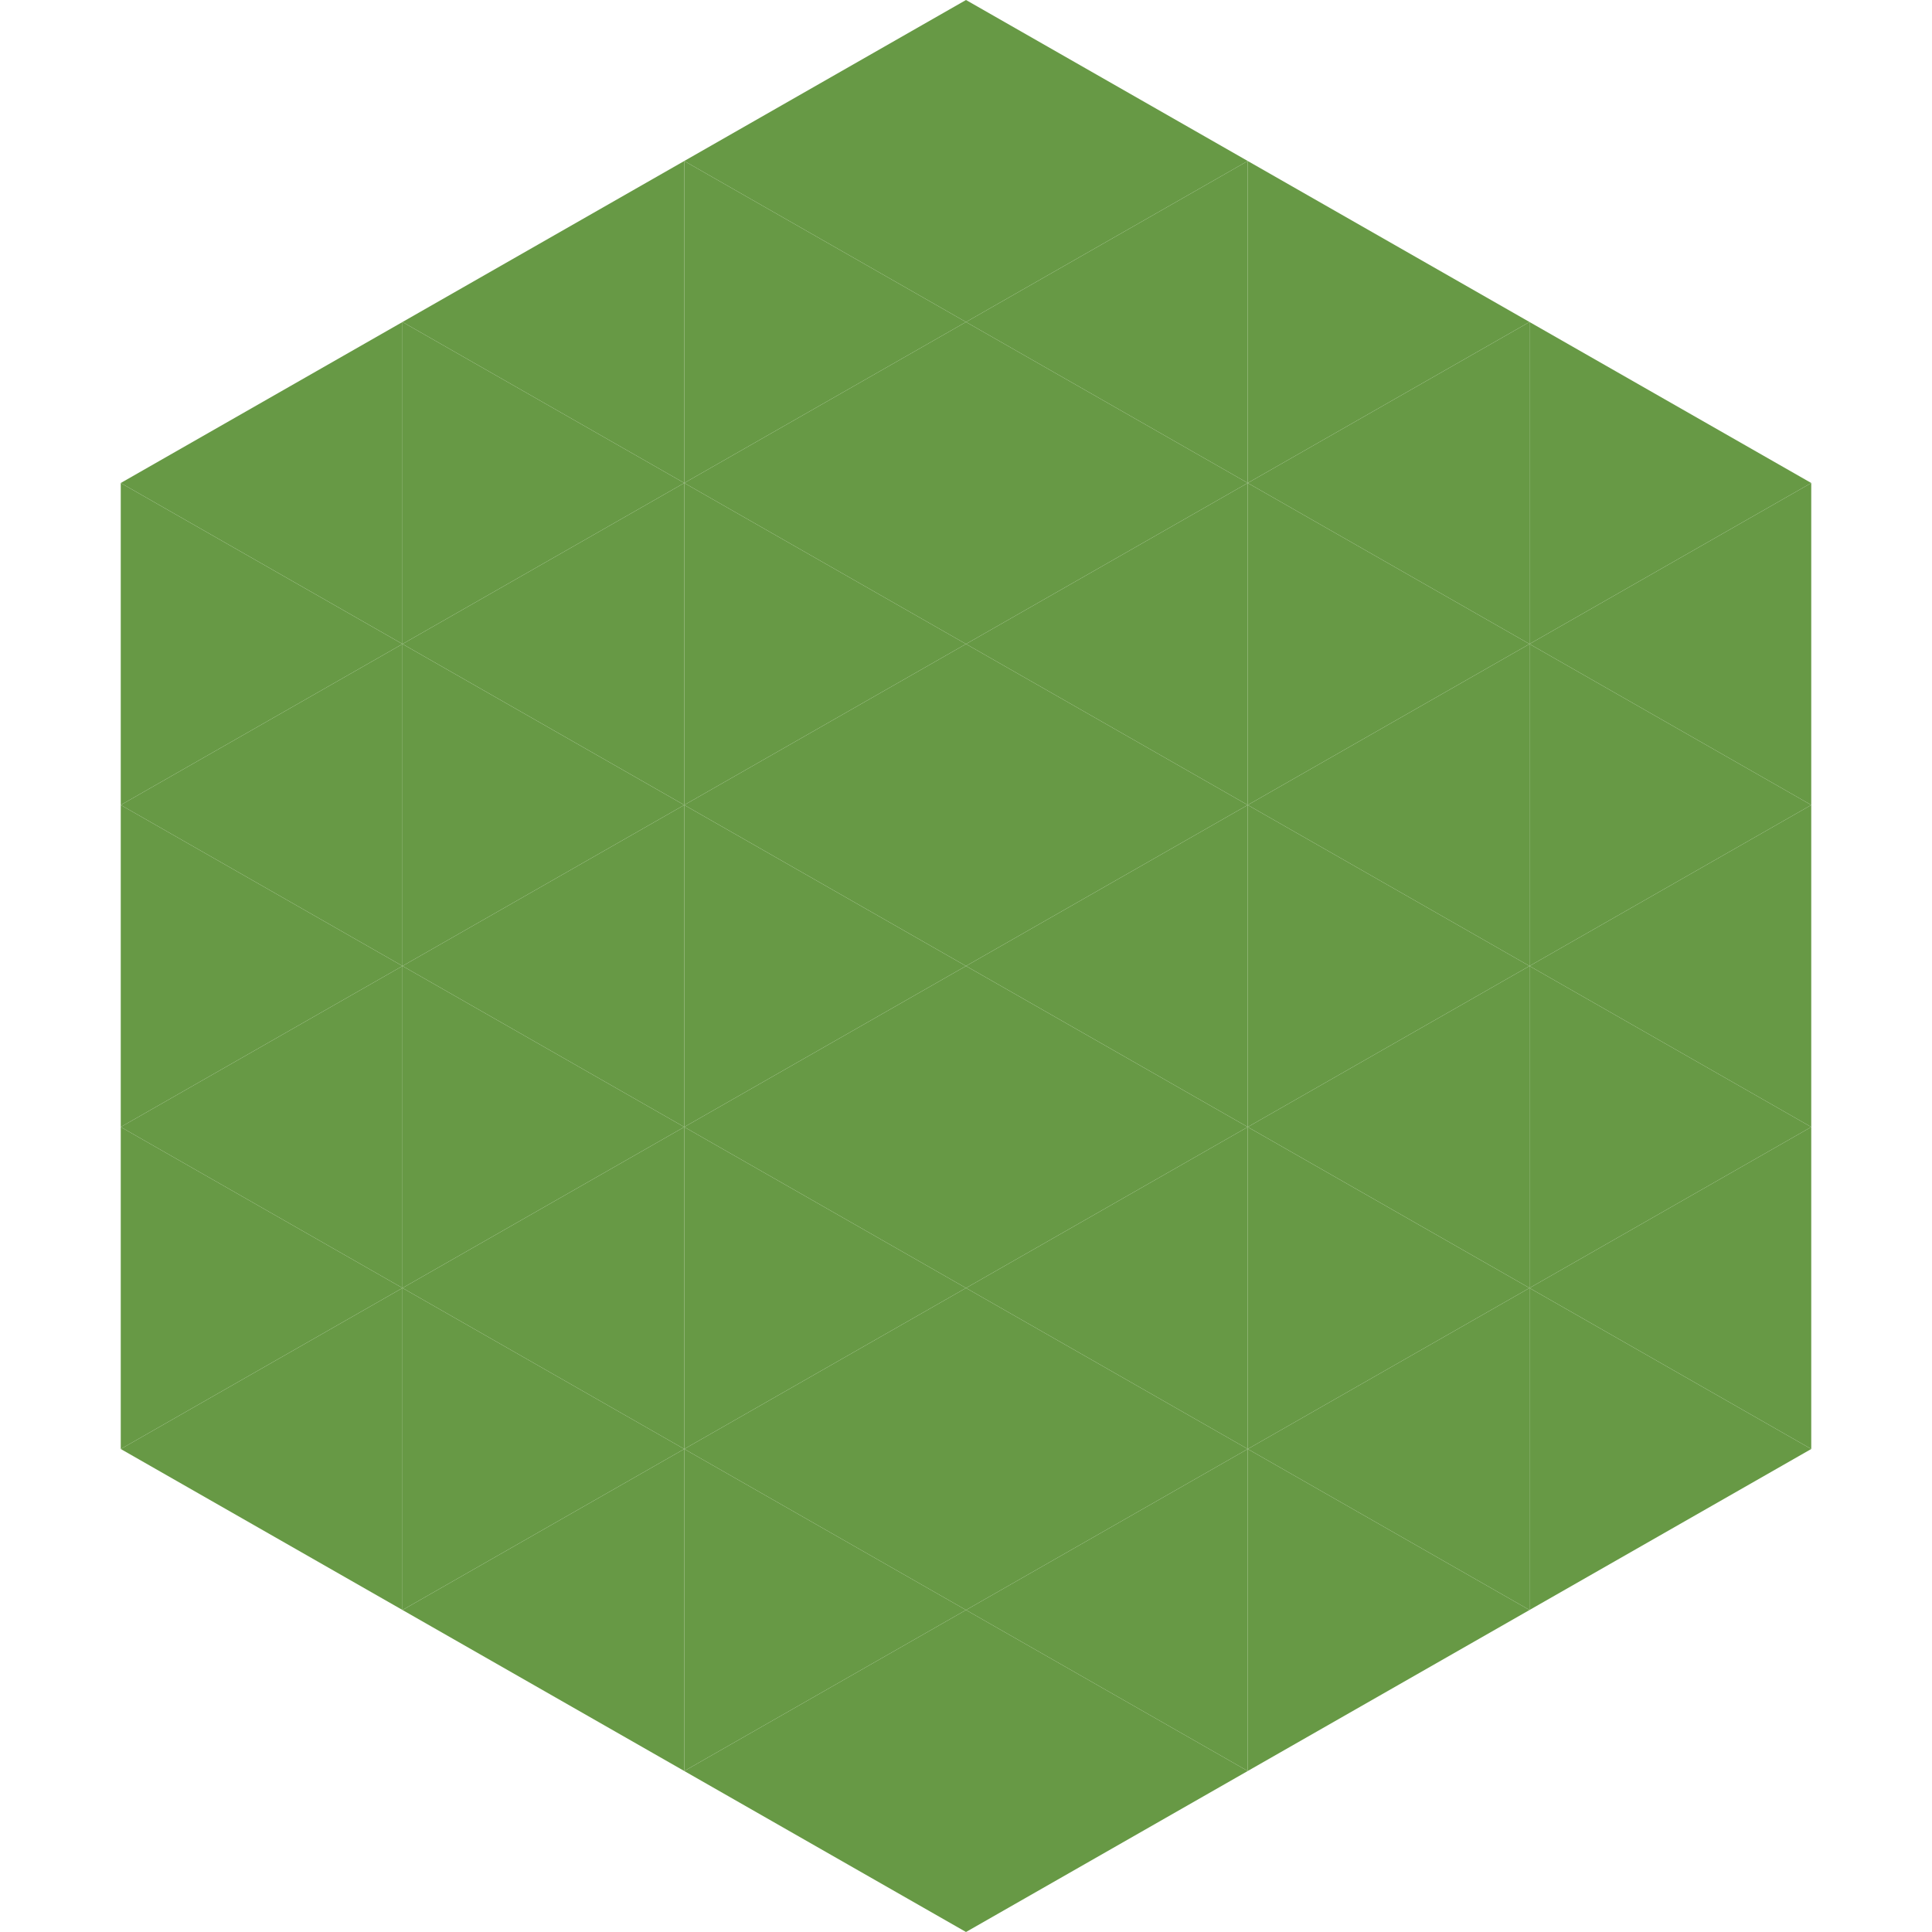
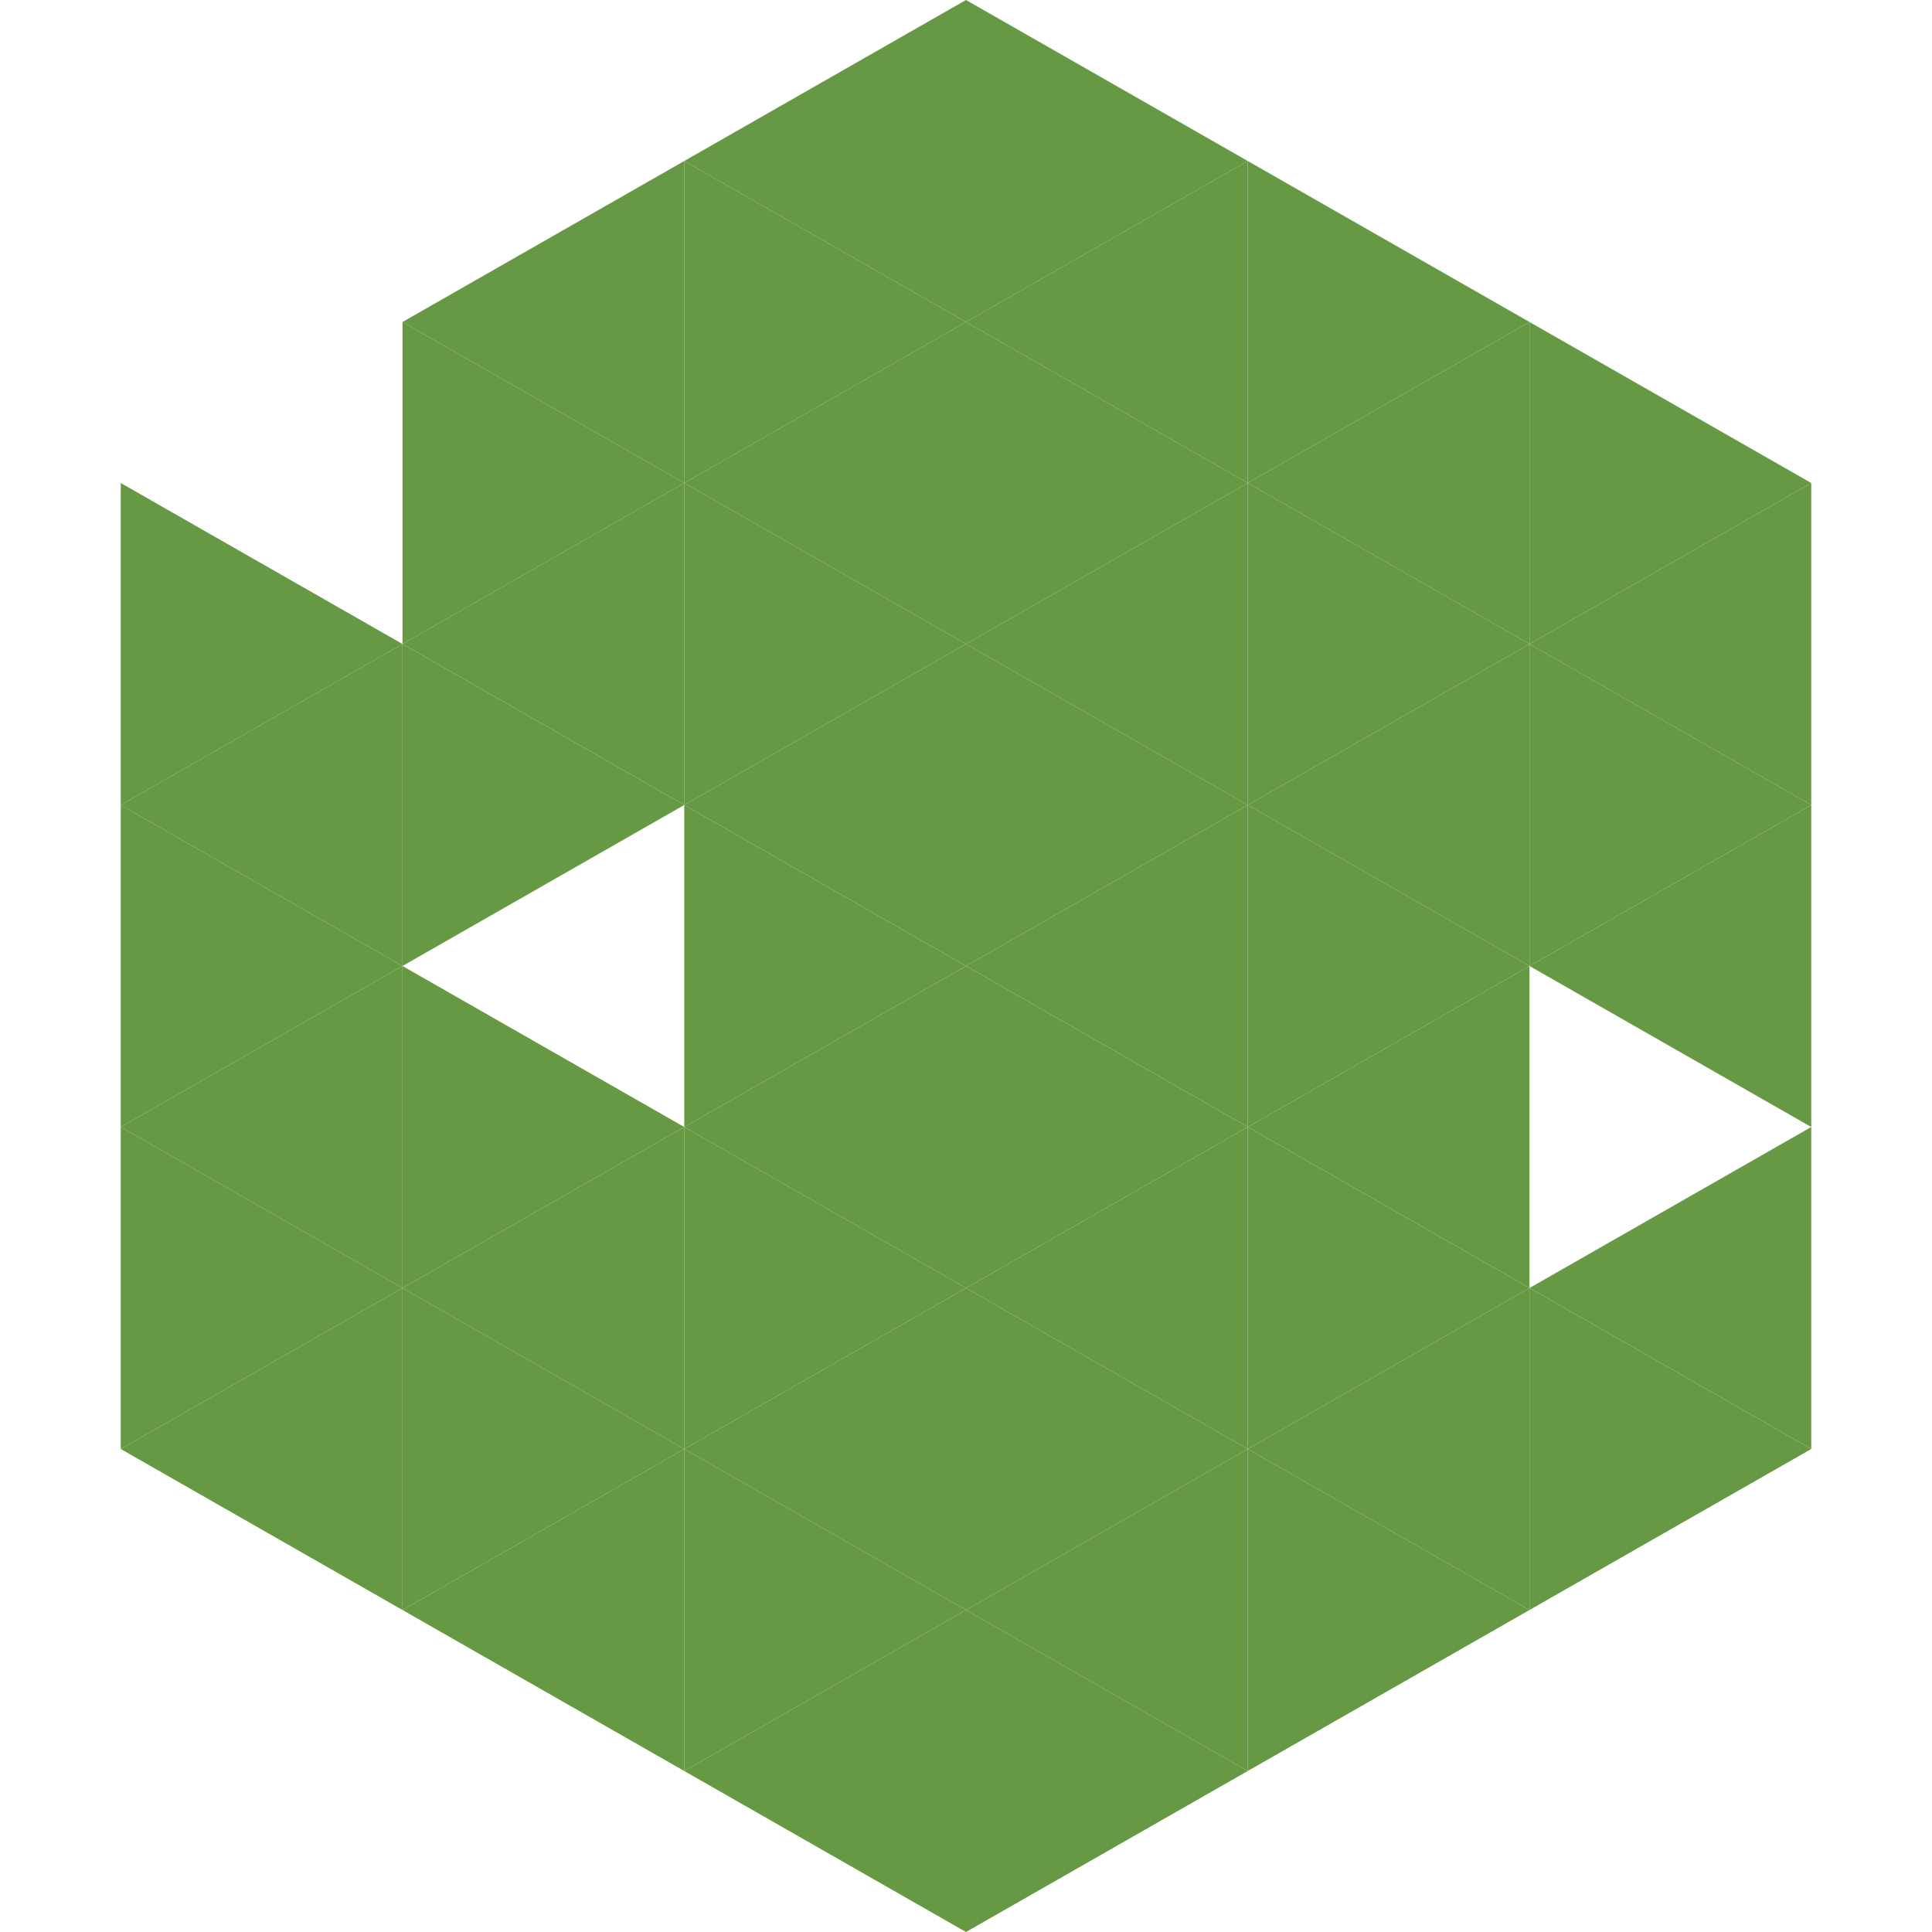
<svg xmlns="http://www.w3.org/2000/svg" width="240" height="240">
-   <polygon points="50,40 15,60 50,80" style="fill:rgb(103,153,69)" />
  <polygon points="190,40 225,60 190,80" style="fill:rgb(103,153,69)" />
  <polygon points="15,60 50,80 15,100" style="fill:rgb(103,153,69)" />
  <polygon points="225,60 190,80 225,100" style="fill:rgb(103,153,69)" />
  <polygon points="50,80 15,100 50,120" style="fill:rgb(103,153,69)" />
  <polygon points="190,80 225,100 190,120" style="fill:rgb(103,153,69)" />
  <polygon points="15,100 50,120 15,140" style="fill:rgb(103,153,69)" />
  <polygon points="225,100 190,120 225,140" style="fill:rgb(103,153,69)" />
  <polygon points="50,120 15,140 50,160" style="fill:rgb(103,153,69)" />
-   <polygon points="190,120 225,140 190,160" style="fill:rgb(103,153,69)" />
  <polygon points="15,140 50,160 15,180" style="fill:rgb(103,153,69)" />
  <polygon points="225,140 190,160 225,180" style="fill:rgb(103,153,69)" />
  <polygon points="50,160 15,180 50,200" style="fill:rgb(103,153,69)" />
  <polygon points="190,160 225,180 190,200" style="fill:rgb(103,153,69)" />
  <polygon points="15,180 50,200 15,220" style="fill:rgb(255,255,255); fill-opacity:0" />
  <polygon points="225,180 190,200 225,220" style="fill:rgb(255,255,255); fill-opacity:0" />
  <polygon points="50,0 85,20 50,40" style="fill:rgb(255,255,255); fill-opacity:0" />
  <polygon points="190,0 155,20 190,40" style="fill:rgb(255,255,255); fill-opacity:0" />
  <polygon points="85,20 50,40 85,60" style="fill:rgb(103,153,69)" />
  <polygon points="155,20 190,40 155,60" style="fill:rgb(103,153,69)" />
  <polygon points="50,40 85,60 50,80" style="fill:rgb(103,153,69)" />
  <polygon points="190,40 155,60 190,80" style="fill:rgb(103,153,69)" />
  <polygon points="85,60 50,80 85,100" style="fill:rgb(103,153,69)" />
  <polygon points="155,60 190,80 155,100" style="fill:rgb(103,153,69)" />
  <polygon points="50,80 85,100 50,120" style="fill:rgb(103,153,69)" />
  <polygon points="190,80 155,100 190,120" style="fill:rgb(103,153,69)" />
-   <polygon points="85,100 50,120 85,140" style="fill:rgb(103,153,69)" />
  <polygon points="155,100 190,120 155,140" style="fill:rgb(103,153,69)" />
  <polygon points="50,120 85,140 50,160" style="fill:rgb(103,153,69)" />
  <polygon points="190,120 155,140 190,160" style="fill:rgb(103,153,69)" />
  <polygon points="85,140 50,160 85,180" style="fill:rgb(103,153,69)" />
  <polygon points="155,140 190,160 155,180" style="fill:rgb(103,153,69)" />
  <polygon points="50,160 85,180 50,200" style="fill:rgb(103,153,69)" />
  <polygon points="190,160 155,180 190,200" style="fill:rgb(103,153,69)" />
  <polygon points="85,180 50,200 85,220" style="fill:rgb(103,153,69)" />
  <polygon points="155,180 190,200 155,220" style="fill:rgb(103,153,69)" />
  <polygon points="120,0 85,20 120,40" style="fill:rgb(103,153,69)" />
  <polygon points="120,0 155,20 120,40" style="fill:rgb(103,153,69)" />
  <polygon points="85,20 120,40 85,60" style="fill:rgb(103,153,69)" />
  <polygon points="155,20 120,40 155,60" style="fill:rgb(103,153,69)" />
  <polygon points="120,40 85,60 120,80" style="fill:rgb(103,153,69)" />
  <polygon points="120,40 155,60 120,80" style="fill:rgb(103,153,69)" />
  <polygon points="85,60 120,80 85,100" style="fill:rgb(103,153,69)" />
  <polygon points="155,60 120,80 155,100" style="fill:rgb(103,153,69)" />
  <polygon points="120,80 85,100 120,120" style="fill:rgb(103,153,69)" />
  <polygon points="120,80 155,100 120,120" style="fill:rgb(103,153,69)" />
  <polygon points="85,100 120,120 85,140" style="fill:rgb(103,153,69)" />
  <polygon points="155,100 120,120 155,140" style="fill:rgb(103,153,69)" />
  <polygon points="120,120 85,140 120,160" style="fill:rgb(103,153,69)" />
  <polygon points="120,120 155,140 120,160" style="fill:rgb(103,153,69)" />
  <polygon points="85,140 120,160 85,180" style="fill:rgb(103,153,69)" />
  <polygon points="155,140 120,160 155,180" style="fill:rgb(103,153,69)" />
  <polygon points="120,160 85,180 120,200" style="fill:rgb(103,153,69)" />
  <polygon points="120,160 155,180 120,200" style="fill:rgb(103,153,69)" />
  <polygon points="85,180 120,200 85,220" style="fill:rgb(103,153,69)" />
  <polygon points="155,180 120,200 155,220" style="fill:rgb(103,153,69)" />
  <polygon points="120,200 85,220 120,240" style="fill:rgb(103,153,69)" />
  <polygon points="120,200 155,220 120,240" style="fill:rgb(103,153,69)" />
  <polygon points="85,220 120,240 85,260" style="fill:rgb(255,255,255); fill-opacity:0" />
  <polygon points="155,220 120,240 155,260" style="fill:rgb(255,255,255); fill-opacity:0" />
</svg>